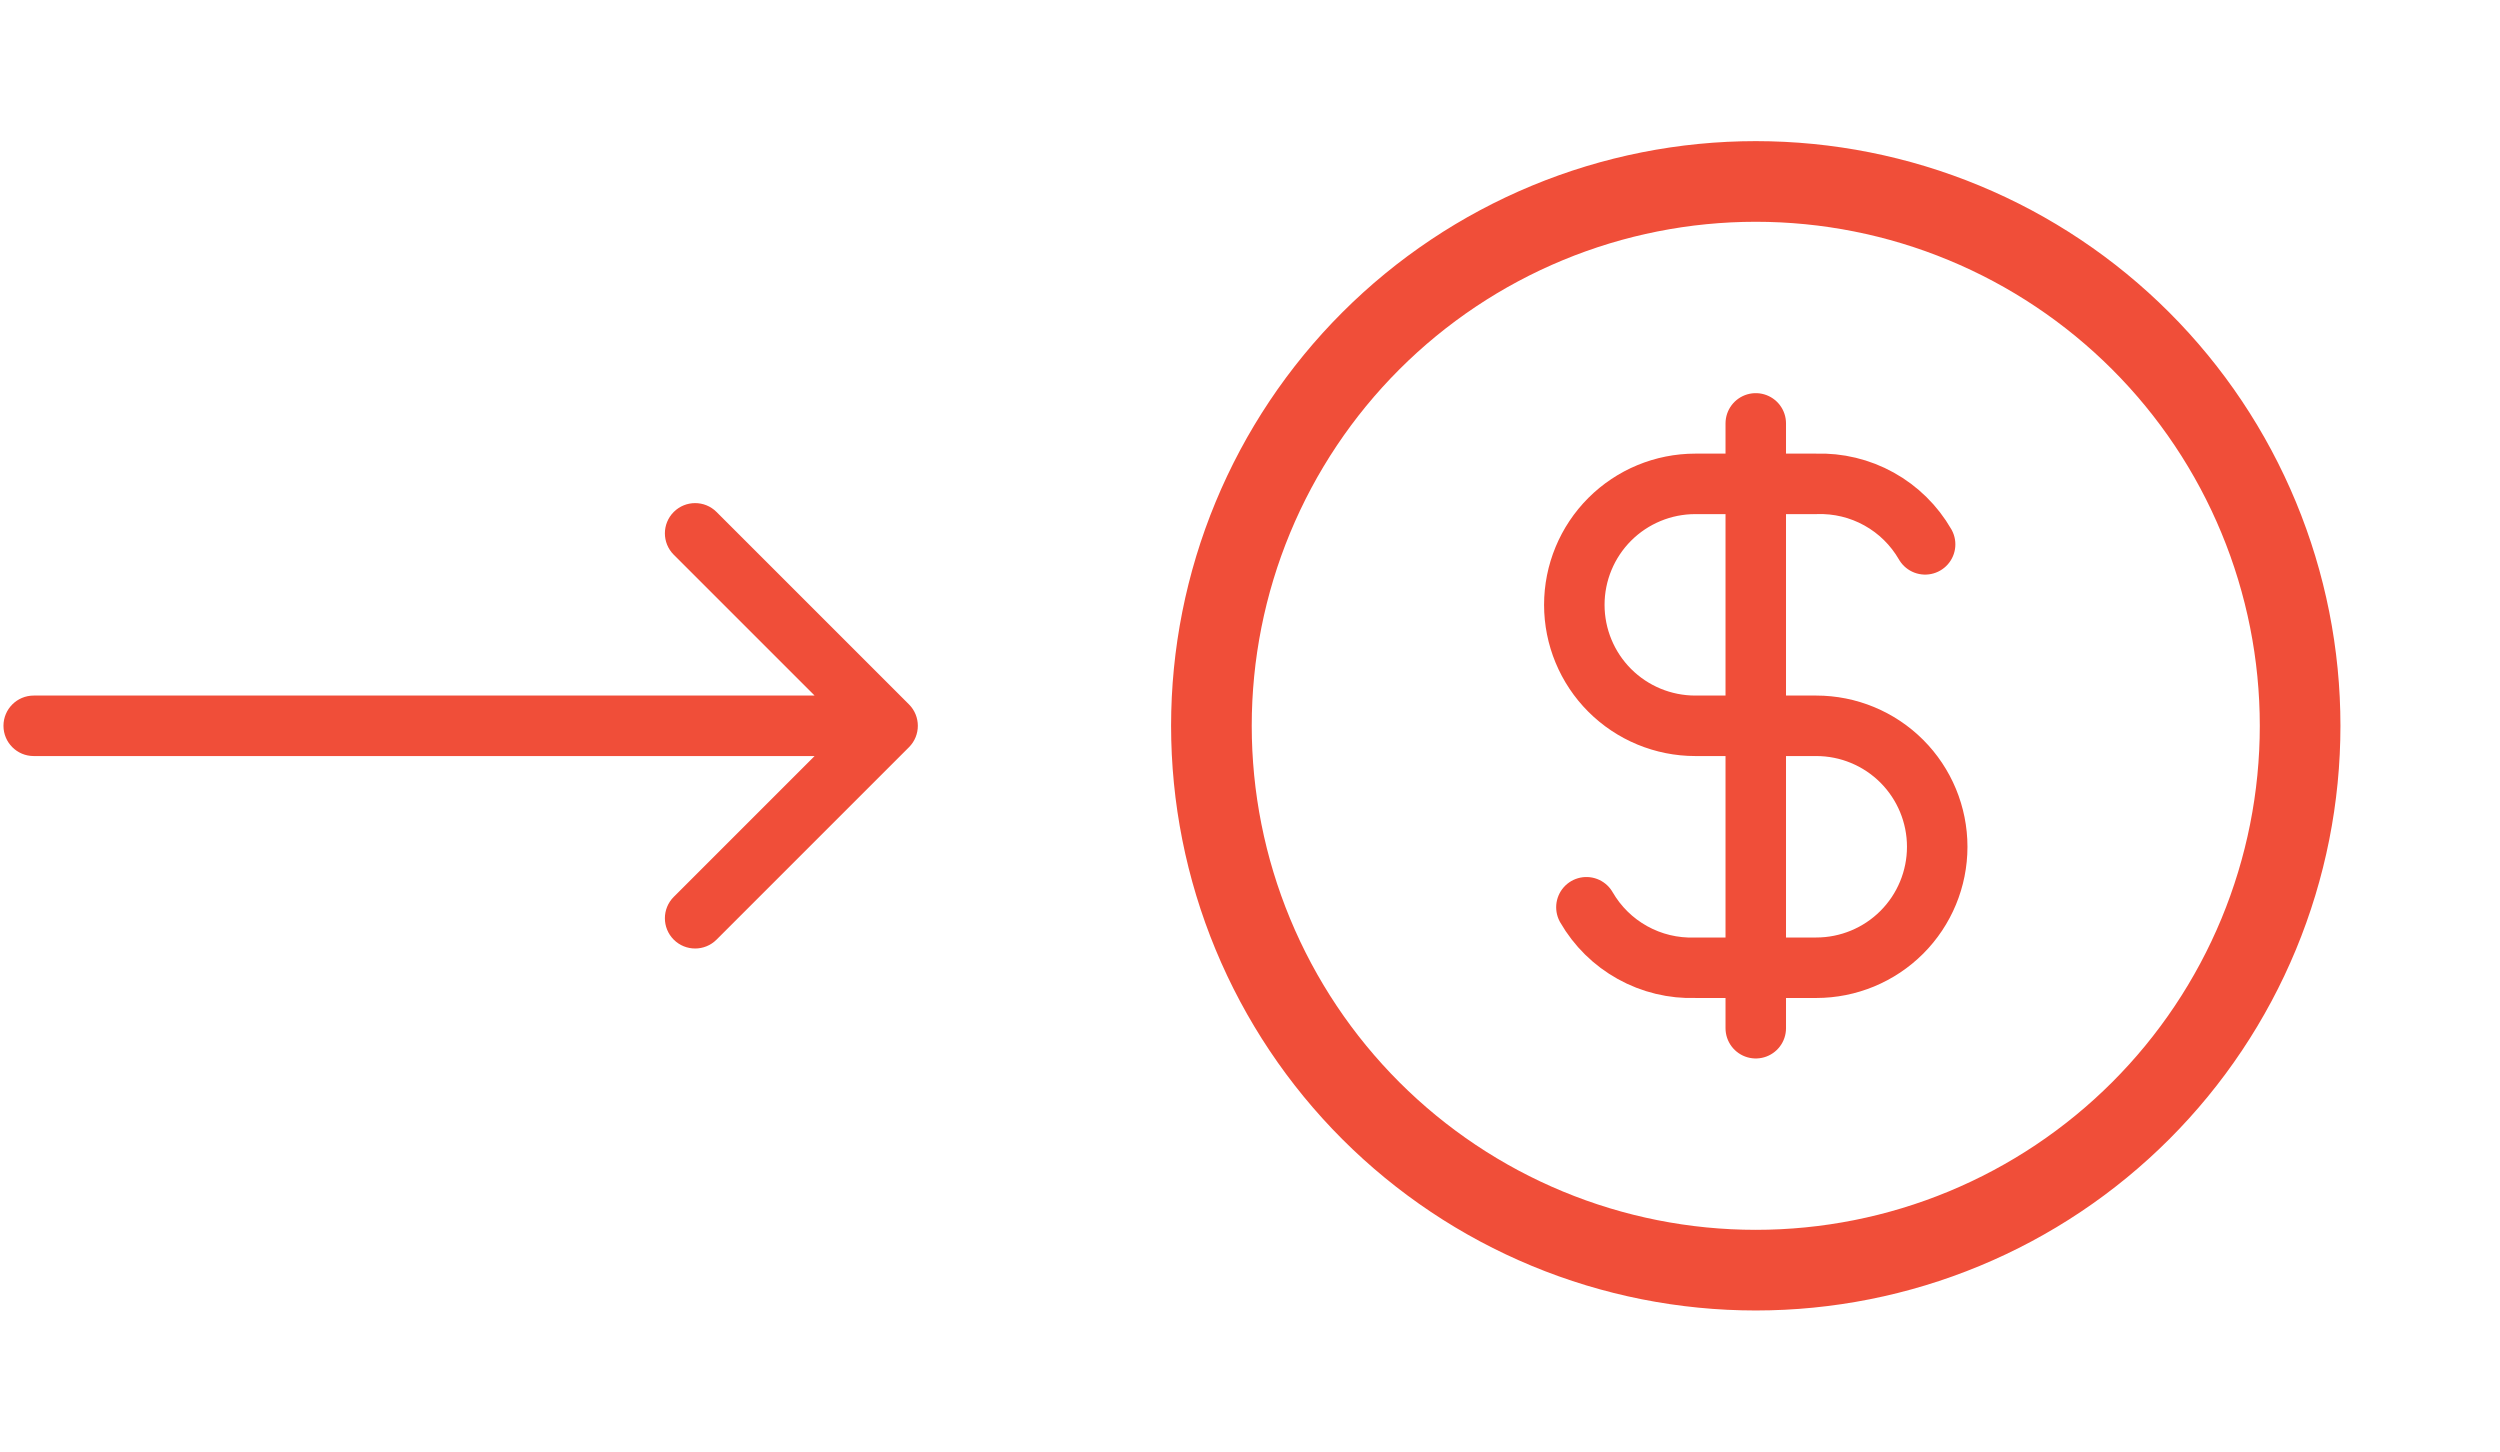
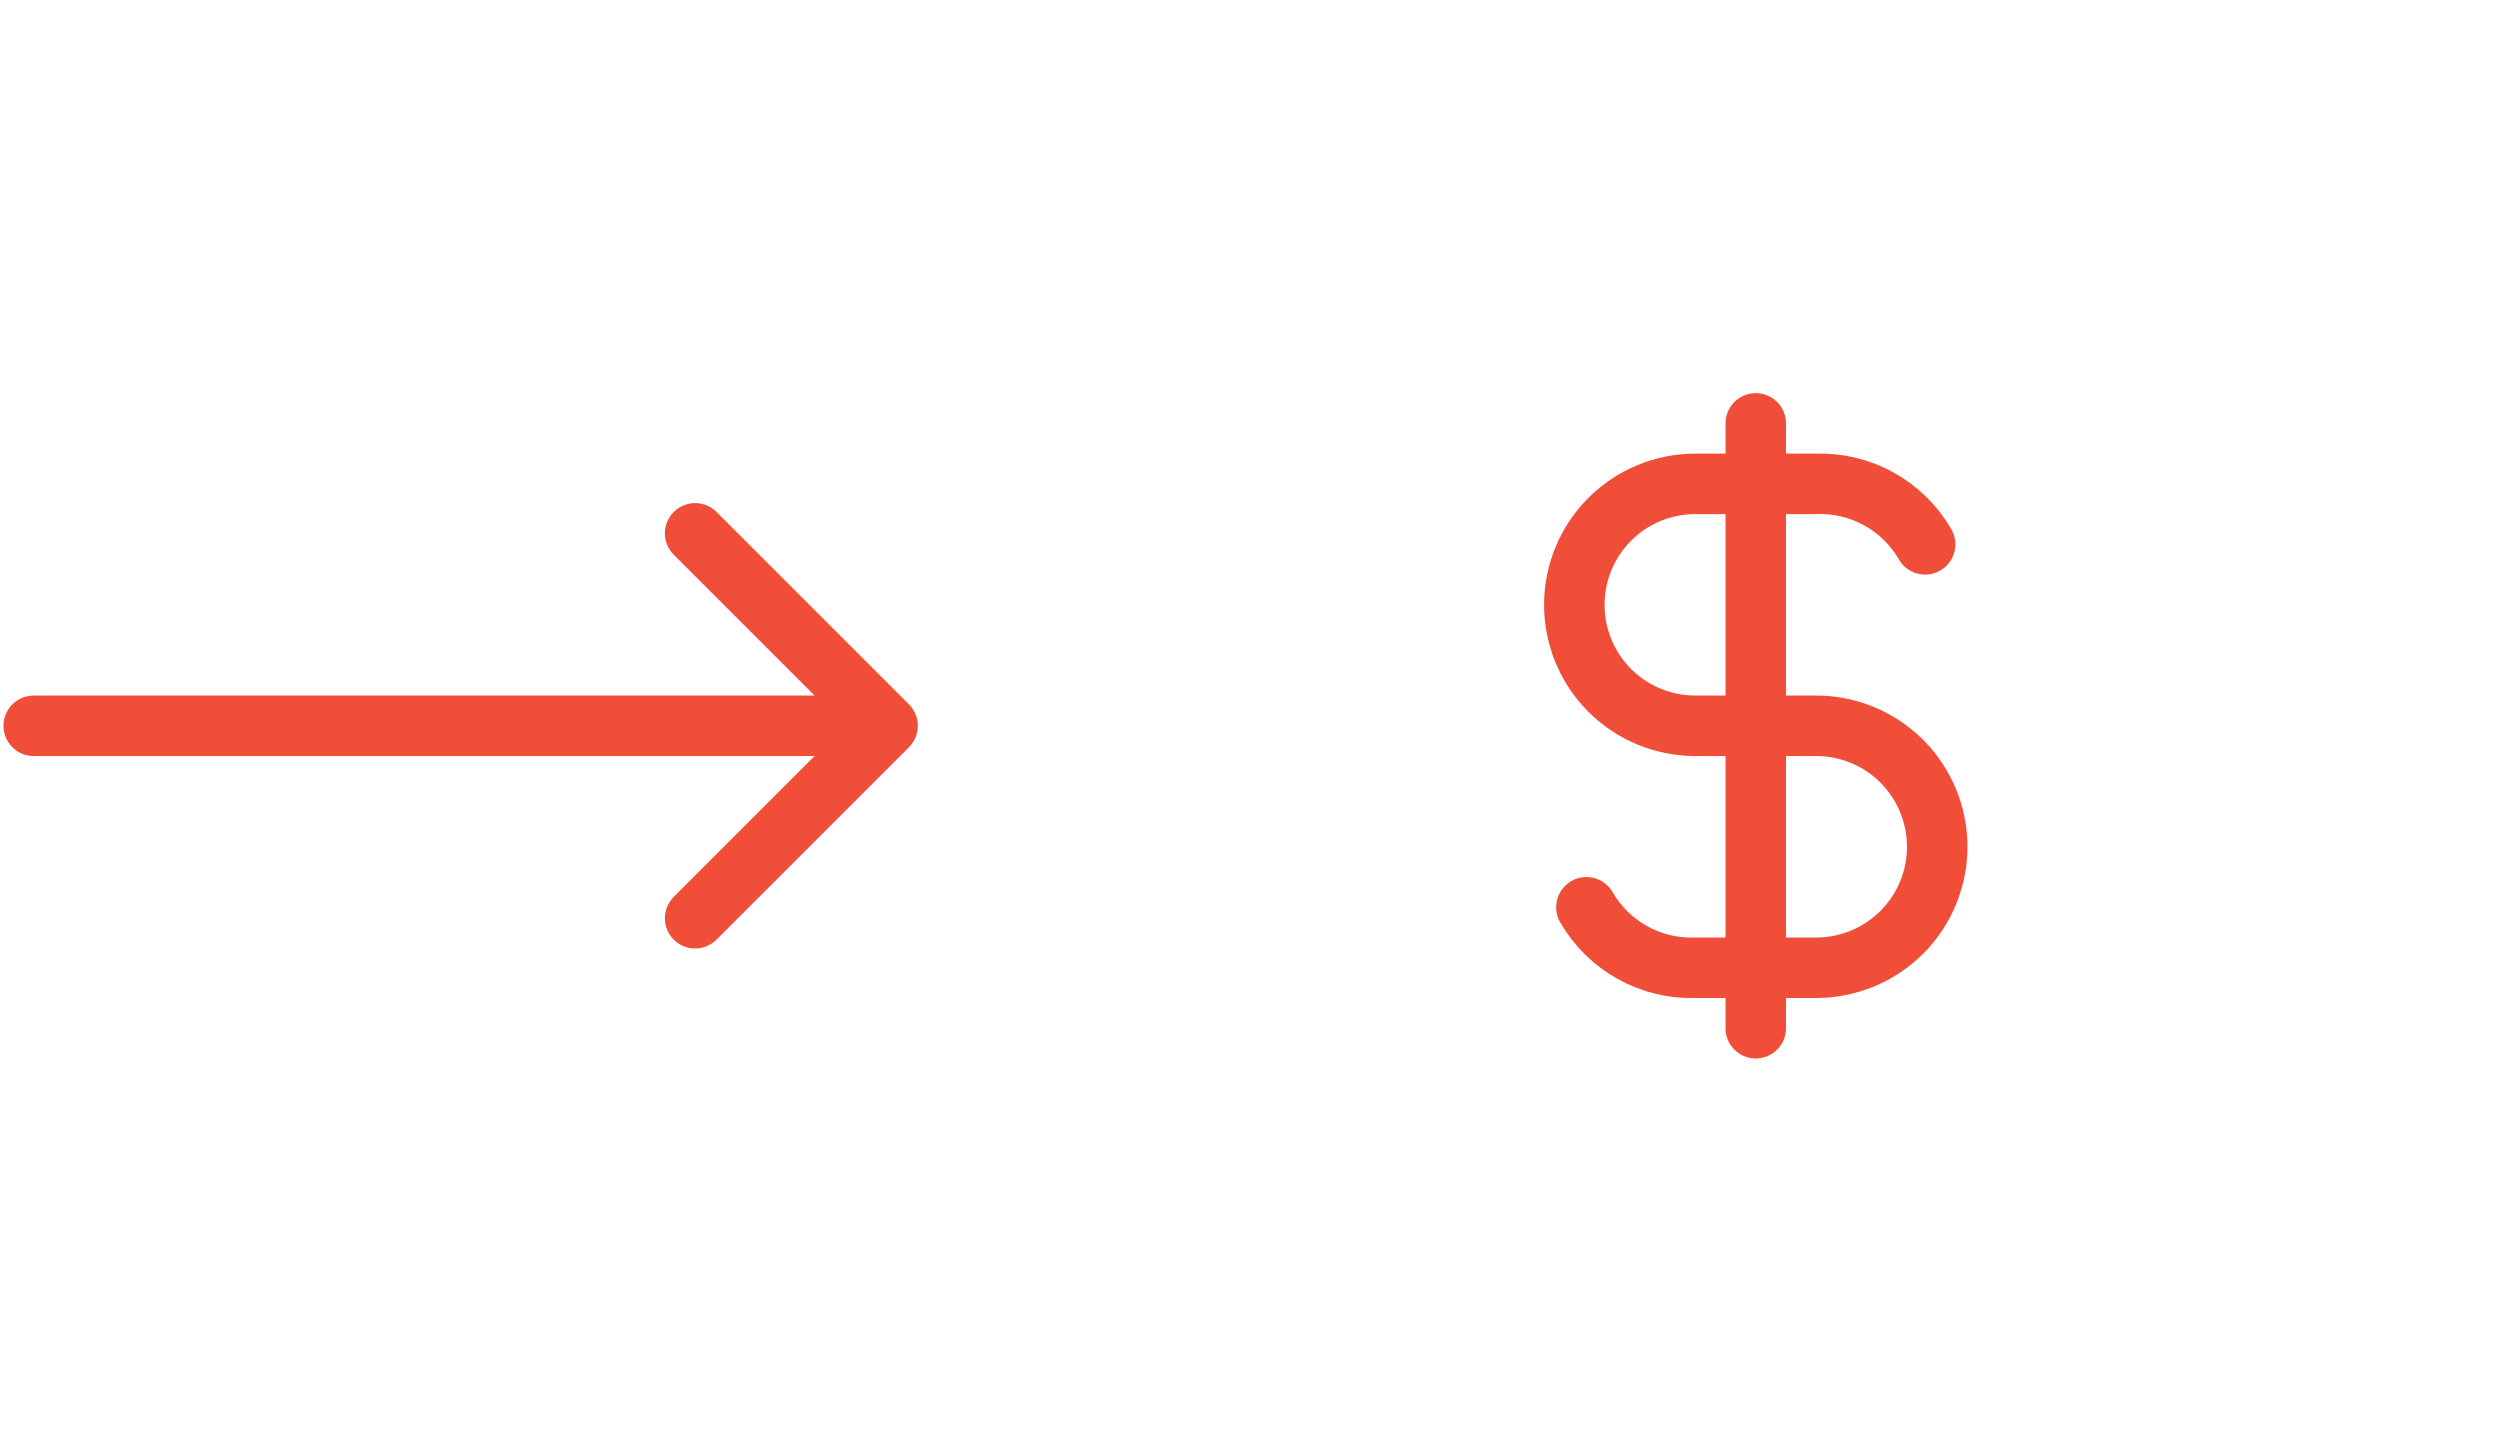
<svg xmlns="http://www.w3.org/2000/svg" width="124" height="72" viewBox="0 0 124 72" fill="none">
-   <path d="M60.086 36C60.086 39.546 60.784 43.057 62.141 46.333C63.498 49.608 65.487 52.585 67.994 55.092C70.501 57.599 73.478 59.588 76.754 60.945C80.029 62.302 83.54 63 87.086 63C90.632 63 94.143 62.302 97.418 60.945C100.694 59.588 103.671 57.599 106.178 55.092C108.685 52.585 110.674 49.608 112.031 46.333C113.388 43.057 114.086 39.546 114.086 36C114.086 32.454 113.388 28.943 112.031 25.668C110.674 22.392 108.685 19.415 106.178 16.908C103.671 14.401 100.694 12.412 97.418 11.055C94.143 9.698 90.632 9 87.086 9C83.54 9 80.029 9.698 76.754 11.055C73.478 12.412 70.501 14.401 67.994 16.908C65.487 19.415 63.498 22.392 62.141 25.668C60.784 28.943 60.086 32.454 60.086 36Z" stroke="#F04E39" stroke-width="4" stroke-linecap="round" stroke-linejoin="round" />
  <path d="M95.486 27C94.942 26.057 94.153 25.28 93.202 24.752C92.251 24.223 91.174 23.963 90.086 24H84.086C82.495 24 80.969 24.632 79.843 25.757C78.718 26.883 78.086 28.409 78.086 30C78.086 31.591 78.718 33.117 79.843 34.243C80.969 35.368 82.495 36 84.086 36H90.086C91.677 36 93.203 36.632 94.329 37.757C95.454 38.883 96.086 40.409 96.086 42C96.086 43.591 95.454 45.117 94.329 46.243C93.203 47.368 91.677 48 90.086 48H84.086C82.998 48.037 81.921 47.777 80.97 47.248C80.019 46.72 79.229 45.943 78.686 45M87.086 21V51" stroke="#F04E39" stroke-width="3" stroke-linecap="round" stroke-linejoin="round" />
  <path d="M1.672 34.5C0.843 34.5 0.172 35.172 0.172 36C0.172 36.828 0.843 37.5 1.672 37.5L1.672 34.5ZM45.086 37.061C45.671 36.475 45.671 35.525 45.086 34.939L35.539 25.393C34.954 24.808 34.004 24.808 33.418 25.393C32.832 25.979 32.832 26.929 33.418 27.515L41.904 36L33.418 44.485C32.832 45.071 32.832 46.021 33.418 46.607C34.004 47.192 34.954 47.192 35.539 46.607L45.086 37.061ZM1.672 37.5L44.025 37.5V34.5L1.672 34.5L1.672 37.5Z" fill="#F04E39" />
</svg>